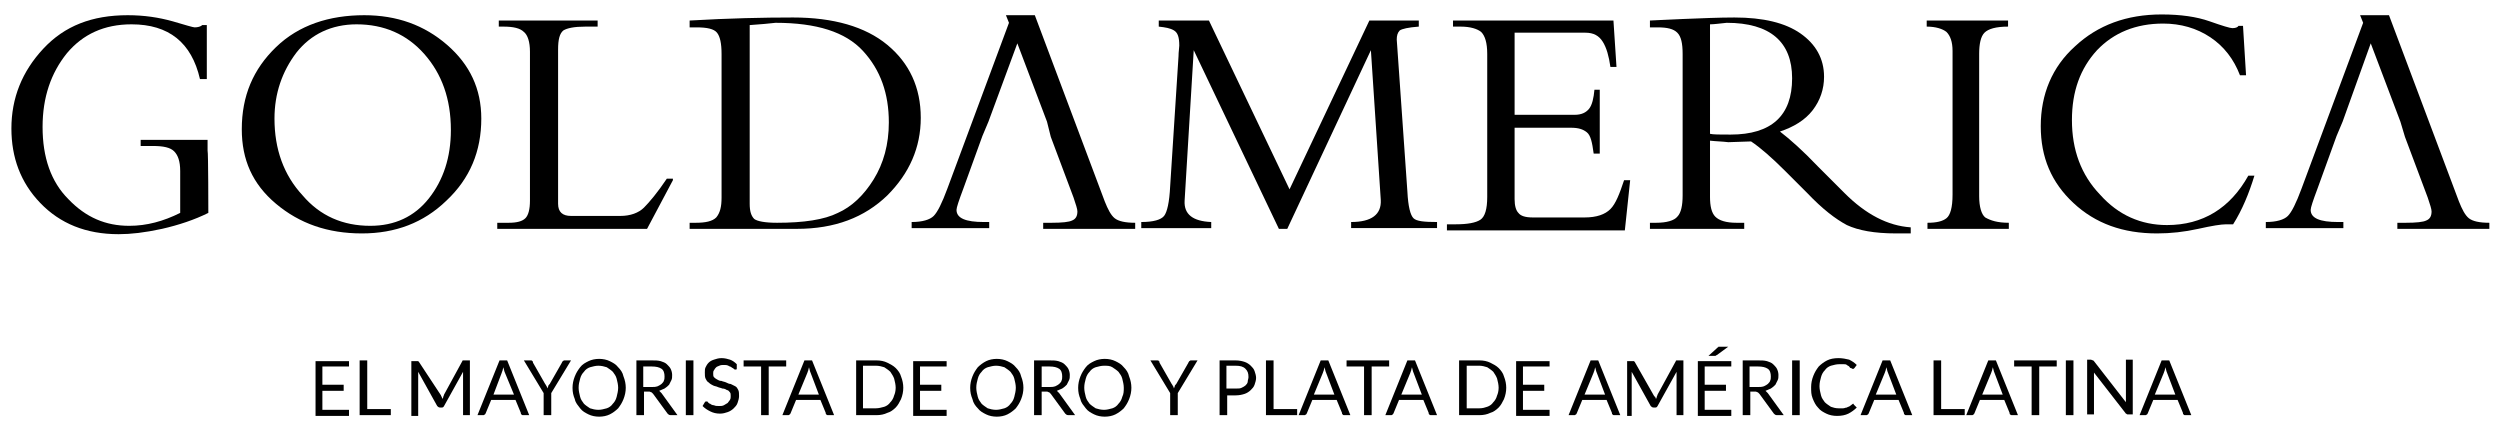
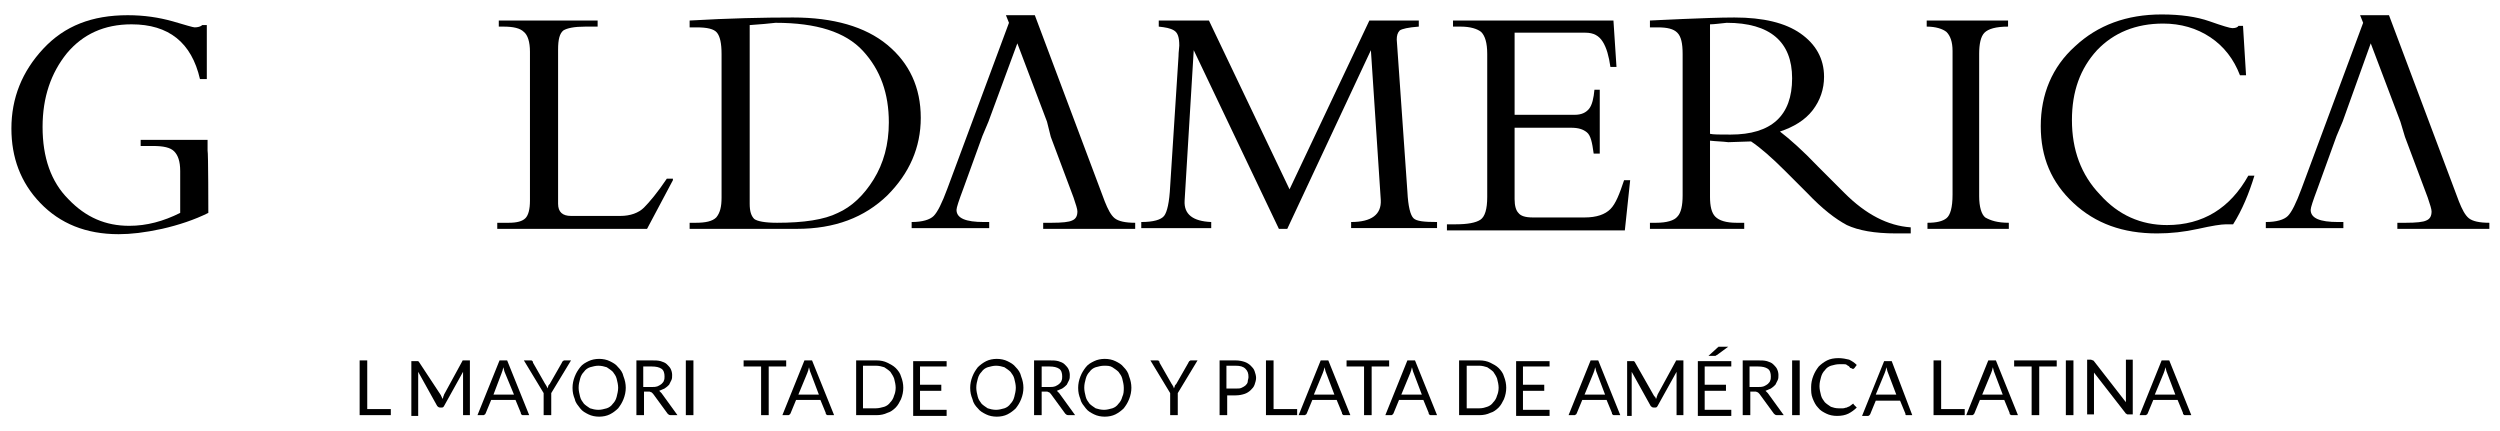
<svg xmlns="http://www.w3.org/2000/svg" version="1.1" id="Livello_1" x="0px" y="0px" viewBox="0 0 328.8 56.7" style="enable-background:new 0 0 328.8 56.7;" xml:space="preserve">
  <g id="Livello_1_1_">
</g>
  <g id="Livello_3">
</g>
  <g>
    <g>
      <path d="M27.4,28c-1.8,0.9-3.9,1.6-6.1,2.1c-2.3,0.5-4.1,0.7-5.7,0.7c-4.3,0-7.7-1.4-10.3-4.1s-3.8-6-3.8-9.8    c0-4,1.4-7.5,4.2-10.5S12.1,2,16.8,2c2.2,0,4.1,0.3,5.9,0.8c1.7,0.5,2.7,0.8,2.9,0.8c0.4,0,0.8-0.1,1-0.3h0.6v7.1h-0.9    c-1.1-4.8-4.1-7.2-9-7.2c-3.6,0-6.4,1.3-8.5,3.8c-2.1,2.6-3.2,5.8-3.2,9.7c0,4,1.1,7.2,3.4,9.5c2.3,2.4,4.9,3.5,8,3.5    c2.3,0,4.5-0.6,6.7-1.7v-5.5c0-1.3-0.3-2.1-0.8-2.6s-1.4-0.7-2.8-0.7h-1.6v-0.8h8.8c0,0,0,0.6,0,1.4C27.4,20,27.4,28,27.4,28z" />
-       <path d="M47.9,2c4.3,0,7.9,1.3,10.9,3.9s4.5,5.8,4.5,9.7c0,4.3-1.5,7.9-4.6,10.8c-3,2.9-6.7,4.3-11.1,4.3c-4.5,0-8.2-1.3-11.3-3.9    S31.8,21,31.8,17c0-4.4,1.5-7.9,4.5-10.8S43.3,2,47.9,2z M48.7,29.7c3.2,0,5.8-1.2,7.7-3.6c1.9-2.4,2.9-5.4,2.9-9    c0-4.1-1.2-7.4-3.5-10c-2.3-2.6-5.3-3.9-8.9-3.9c-3.3,0-6,1.3-7.9,3.7c-1.9,2.5-2.9,5.4-2.9,8.7c0,4,1.2,7.4,3.7,10.1    C42.1,28.4,45.1,29.7,48.7,29.7z" />
      <path d="M88.5,23.7l-3.4,6.4H65.4v-0.8h1.5c1.1,0,1.8-0.2,2.2-0.6c0.4-0.4,0.6-1.2,0.6-2.3V6.8c0-1.3-0.3-2.2-0.8-2.6    c-0.5-0.5-1.4-0.7-2.7-0.7h-0.6V2.7h13v0.8h-1.6c-1.5,0-2.4,0.2-2.9,0.5c-0.5,0.4-0.7,1.2-0.7,2.5v20.3c0,1.1,0.6,1.6,1.7,1.6h6.5    c1.3,0,2.4-0.4,3.1-1.1s1.8-2,3-3.8H88.5z" />
      <path d="M94.9,26V7.1c0-1.4-0.2-2.3-0.6-2.8c-0.4-0.5-1.3-0.7-2.7-0.7h-0.9V2.7c5.2-0.3,9.7-0.4,13.6-0.4c5.3,0,9.5,1.2,12.4,3.6    s4.4,5.6,4.4,9.6c0,3.9-1.5,7.3-4.4,10.2c-3,2.9-6.9,4.4-11.9,4.4H90.7v-0.8h0.8c1.3,0,2.2-0.2,2.7-0.7C94.7,28,94.9,27.2,94.9,26    z M98.6,3.3v23.5c0,1,0.2,1.6,0.6,2c0.4,0.3,1.4,0.5,3,0.5c3.5,0,6.2-0.4,8-1.3c1.8-0.8,3.4-2.3,4.7-4.4s2-4.6,2-7.5    c0-3.8-1.1-6.9-3.4-9.4c-2.3-2.5-6.1-3.7-11.5-3.7C101.2,3.1,100,3.2,98.6,3.3z" />
      <path d="M169.3,30.1h-1.1L157,6.6l-1.2,19.8c-0.1,1.8,1.1,2.7,3.5,2.8v0.8h-9.2v-0.8c1.6,0,2.6-0.3,3-0.8s0.7-1.8,0.8-3.9    l1.1-17.1c0-0.6,0.1-1.1,0.1-1.4c0-1.1-0.2-1.7-0.7-2c-0.5-0.3-1.1-0.4-2-0.5V2.7h6.6l10.6,22.2l10.5-22.2h6.5v0.8    c-1.4,0.1-2.2,0.3-2.5,0.5c-0.3,0.3-0.4,0.7-0.4,1.2l1.4,20c0.1,2,0.4,3.1,0.8,3.5c0.4,0.4,1.4,0.5,3.1,0.5v0.8h-11.3v-0.8    c2.7,0,4-1,3.9-2.9l-1.3-19.7L169.3,30.1z" />
      <path d="M210.4,11.8v8.4h-0.8c-0.2-1.5-0.4-2.4-0.9-2.8s-1.1-0.6-2.1-0.6h-7.4v9.4c0,0.9,0.2,1.5,0.5,1.8c0.3,0.4,0.9,0.6,1.9,0.6    h6.8c1.6,0,2.7-0.4,3.4-1.1c0.7-0.7,1.2-2,1.8-3.8h0.8l-0.7,6.6h-23.4v-0.8h1.2c1.5,0,2.6-0.2,3.2-0.6c0.6-0.4,0.9-1.4,0.9-3V7.1    c0-1.5-0.3-2.4-0.8-2.9c-0.5-0.4-1.4-0.7-2.7-0.7h-1V2.7h21.1l0.4,6.1h-0.8c-0.2-1.4-0.5-2.5-1-3.3s-1.2-1.2-2.3-1.2h-9.3v10.8    h7.9c0.9,0,1.5-0.3,1.9-0.8s0.6-1.4,0.7-2.5H210.4z" />
      <path d="M224.9,18.5v7.4c0,1.2,0.2,2.1,0.7,2.6c0.5,0.5,1.4,0.8,2.8,0.8h1v0.8H217v-0.8h0.8c1.4,0,2.4-0.3,2.8-0.8    c0.5-0.5,0.7-1.5,0.7-2.8V7.1c0-1.4-0.2-2.3-0.7-2.8s-1.3-0.7-2.6-0.7h-1V2.7c0.3,0,1.7-0.1,4.3-0.2s4.8-0.2,6.8-0.2    c3.8,0,6.7,0.7,8.7,2.1s3.1,3.3,3.1,5.7c0,1.6-0.5,3.1-1.5,4.4c-1,1.3-2.5,2.2-4.3,2.8c1.3,1,3,2.5,5,4.6l3.5,3.5    c2.8,2.8,5.7,4.3,8.7,4.5v0.8c-0.7,0-1.3,0-1.9,0c-2.9,0-5-0.4-6.5-1.1c-1.5-0.8-3.2-2.1-5.2-4.2l-2.9-2.9    c-1.8-1.8-3.3-3.1-4.5-3.9l-3,0.1C226.5,18.6,225.8,18.6,224.9,18.5z M224.9,3.2v14.4c0.4,0.1,1.3,0.1,2.7,0.1    c5.4,0,8.1-2.5,8.1-7.4c0-4.8-2.9-7.3-8.6-7.3C226.1,3.1,225.4,3.2,224.9,3.2z" />
      <path d="M264.2,29.3v0.8h-10.7v-0.8c1.2,0,2-0.2,2.5-0.6c0.5-0.4,0.8-1.4,0.8-3.1V6.7c0-1.2-0.3-2-0.8-2.5    c-0.5-0.4-1.4-0.7-2.6-0.7V2.7h10.7v0.8c-1.6,0-2.6,0.3-3.1,0.8c-0.5,0.5-0.7,1.5-0.7,2.8v18.7c0,1.4,0.3,2.4,0.8,2.8    C261.8,29,262.7,29.3,264.2,29.3z" />
      <path d="M295.4,9.9h-0.8c-0.8-2.1-2.1-3.8-3.9-5s-3.9-1.8-6.2-1.8c-3.6,0-6.5,1.2-8.7,3.5c-2.2,2.4-3.3,5.4-3.3,9.2    c0,3.9,1.2,7.2,3.7,9.8c2.4,2.7,5.4,4,8.8,4c4.7,0,8.3-2.2,10.7-6.5h0.8c-0.7,2.3-1.6,4.5-2.8,6.4c-0.3,0-0.6,0-0.9,0    c-0.7,0-1.9,0.2-3.7,0.6c-1.8,0.4-3.6,0.6-5.4,0.6c-4.5,0-8.1-1.3-11-4c-2.9-2.7-4.3-6-4.3-10.1c0-4.2,1.5-7.8,4.5-10.5    c3-2.8,6.8-4.2,11.4-4.2c2.5,0,4.6,0.3,6.3,0.9c1.7,0.6,2.7,0.9,3,0.9c0.4,0,0.7-0.1,0.8-0.3h0.6L295.4,9.9z" />
      <path d="M315.7,16l-3.9-10.3L308.1,16l-0.8,1.9l-2.5,6.9c-0.6,1.6-0.9,2.5-0.9,2.8c0,1.1,1.2,1.6,3.6,1.6h0.7v0.8H298v-0.8    c1.4,0,2.4-0.3,2.9-0.8s1.1-1.7,1.8-3.6L310.8,3l-0.4-1h3.8l9.2,24.5c0.4,1,0.8,1.8,1.3,2.2c0.5,0.4,1.4,0.6,2.7,0.6v0.8h-12.1    v-0.8h1.1c1.4,0,2.3-0.1,2.7-0.3c0.5-0.2,0.7-0.6,0.7-1.2c0-0.3-0.2-0.9-0.5-1.8l-3-8L315.7,16z" />
      <path d="M137.7,16l-3.9-10.3L130,16l-0.8,1.9l-2.5,6.9c-0.6,1.6-0.9,2.5-0.9,2.8c0,1.1,1.2,1.6,3.6,1.6h0.7v0.8h-10.2v-0.8    c1.4,0,2.4-0.3,2.9-0.8s1.1-1.7,1.8-3.6L132.7,3l-0.4-1h3.8l9.2,24.5c0.4,1,0.8,1.8,1.3,2.2c0.5,0.4,1.4,0.6,2.7,0.6v0.8h-12.1    v-0.8h1.1c1.4,0,2.3-0.1,2.7-0.3c0.5-0.2,0.7-0.6,0.7-1.2c0-0.3-0.2-0.9-0.5-1.8l-3-8L137.7,16z" />
    </g>
    <g>
-       <path d="M45.9,47.4v0.8h-3.5v2.4h2.8v0.8h-2.8v2.5h3.5v0.8h-4.4v-7.2H45.9z" />
      <path d="M48.3,53.8h3.1v0.8h-4.1v-7.2h1V53.8z" />
      <path d="M58.1,52.2c0,0.1,0.1,0.2,0.1,0.3c0-0.1,0.1-0.2,0.1-0.3c0-0.1,0.1-0.2,0.1-0.3l2.4-4.4c0-0.1,0.1-0.1,0.1-0.1    c0,0,0.1,0,0.2,0h0.7v7.2h-0.9v-5.3c0-0.1,0-0.1,0-0.2c0-0.1,0-0.2,0-0.2l-2.5,4.5c-0.1,0.2-0.2,0.2-0.4,0.2h-0.1    c-0.2,0-0.3-0.1-0.4-0.2l-2.5-4.5c0,0.1,0,0.2,0,0.3s0,0.2,0,0.2v5.3h-0.9v-7.2h0.7c0.1,0,0.2,0,0.2,0c0,0,0.1,0.1,0.1,0.1L58,52    C58,52.1,58.1,52.2,58.1,52.2z" />
      <path d="M69.6,54.6h-0.8c-0.1,0-0.2,0-0.2-0.1c-0.1,0-0.1-0.1-0.1-0.2l-0.7-1.7h-3.2l-0.7,1.7c0,0.1-0.1,0.1-0.1,0.2    c-0.1,0-0.1,0.1-0.2,0.1h-0.8l2.9-7.2h1L69.6,54.6z M64.9,51.9h2.7L66.4,49c-0.1-0.2-0.1-0.4-0.2-0.7c0,0.1-0.1,0.3-0.1,0.4    c0,0.1-0.1,0.2-0.1,0.3L64.9,51.9z" />
      <path d="M72.5,51.7v2.9h-1v-2.9l-2.6-4.3h0.9c0.1,0,0.2,0,0.2,0.1c0.1,0,0.1,0.1,0.1,0.2l1.6,2.8c0.1,0.1,0.1,0.2,0.2,0.3    c0,0.1,0.1,0.2,0.1,0.3c0-0.1,0.1-0.2,0.1-0.3c0-0.1,0.1-0.2,0.2-0.3l1.6-2.8c0-0.1,0.1-0.1,0.1-0.2c0.1,0,0.1-0.1,0.2-0.1h0.9    L72.5,51.7z" />
      <path d="M82.3,51c0,0.5-0.1,1-0.3,1.5c-0.2,0.5-0.4,0.8-0.7,1.2c-0.3,0.3-0.7,0.6-1.1,0.8c-0.4,0.2-0.9,0.3-1.4,0.3    c-0.5,0-1-0.1-1.4-0.3c-0.4-0.2-0.8-0.4-1.1-0.8s-0.6-0.7-0.7-1.2c-0.2-0.5-0.3-0.9-0.3-1.5c0-0.5,0.1-1,0.3-1.5    c0.2-0.5,0.4-0.8,0.7-1.2s0.7-0.6,1.1-0.8c0.4-0.2,0.9-0.3,1.4-0.3c0.5,0,1,0.1,1.4,0.3c0.4,0.2,0.8,0.4,1.1,0.8    c0.3,0.3,0.6,0.7,0.7,1.2C82.2,50,82.3,50.5,82.3,51z M81.3,51c0-0.4-0.1-0.8-0.2-1.2c-0.1-0.4-0.3-0.6-0.5-0.9    c-0.2-0.2-0.5-0.4-0.8-0.6c-0.3-0.1-0.7-0.2-1.1-0.2c-0.4,0-0.7,0.1-1.1,0.2c-0.3,0.1-0.6,0.3-0.8,0.6c-0.2,0.2-0.4,0.5-0.5,0.9    c-0.1,0.4-0.2,0.7-0.2,1.2c0,0.4,0.1,0.8,0.2,1.2c0.1,0.4,0.3,0.6,0.5,0.9c0.2,0.2,0.5,0.4,0.8,0.6c0.3,0.1,0.7,0.2,1.1,0.2    c0.4,0,0.7-0.1,1.1-0.2c0.3-0.1,0.6-0.3,0.8-0.6c0.2-0.2,0.4-0.5,0.5-0.9C81.2,51.8,81.3,51.4,81.3,51z" />
      <path d="M84.7,51.6v3h-1v-7.2h2c0.5,0,0.8,0,1.2,0.1c0.3,0.1,0.6,0.2,0.8,0.4c0.2,0.2,0.4,0.4,0.5,0.6c0.1,0.2,0.2,0.5,0.2,0.8    c0,0.3,0,0.5-0.1,0.7c-0.1,0.2-0.2,0.4-0.3,0.6c-0.2,0.2-0.3,0.3-0.6,0.5c-0.2,0.1-0.5,0.2-0.7,0.3c0.1,0.1,0.2,0.2,0.3,0.3    l2.1,2.9h-0.9c-0.2,0-0.3-0.1-0.4-0.2l-1.9-2.6c-0.1-0.1-0.1-0.1-0.2-0.2c-0.1,0-0.2-0.1-0.3-0.1H84.7z M84.7,50.9h1    c0.3,0,0.5,0,0.8-0.1c0.2-0.1,0.4-0.2,0.5-0.3c0.1-0.1,0.3-0.3,0.3-0.4c0.1-0.2,0.1-0.4,0.1-0.6c0-0.4-0.1-0.8-0.4-1    c-0.3-0.2-0.7-0.3-1.3-0.3h-1.1V50.9z" />
      <path d="M91.2,54.6h-1v-7.2h1V54.6z" />
-       <path d="M96.9,48.5c0,0.1-0.1,0.1-0.1,0.1c0,0-0.1,0-0.1,0c-0.1,0-0.1,0-0.2-0.1c-0.1-0.1-0.2-0.1-0.3-0.2    c-0.1-0.1-0.3-0.1-0.4-0.2c-0.2-0.1-0.4-0.1-0.6-0.1c-0.2,0-0.4,0-0.6,0.1c-0.2,0.1-0.3,0.1-0.4,0.2c-0.1,0.1-0.2,0.2-0.3,0.4    c-0.1,0.1-0.1,0.3-0.1,0.4c0,0.2,0,0.4,0.1,0.5c0.1,0.1,0.2,0.2,0.4,0.3c0.2,0.1,0.3,0.2,0.6,0.2c0.2,0.1,0.4,0.1,0.6,0.2    c0.2,0.1,0.4,0.2,0.6,0.2c0.2,0.1,0.4,0.2,0.6,0.3c0.2,0.1,0.3,0.3,0.4,0.5c0.1,0.2,0.1,0.5,0.1,0.8c0,0.3-0.1,0.6-0.2,0.9    c-0.1,0.3-0.3,0.5-0.5,0.7c-0.2,0.2-0.5,0.4-0.8,0.5c-0.3,0.1-0.6,0.2-1,0.2c-0.5,0-0.9-0.1-1.3-0.3c-0.4-0.2-0.7-0.4-1-0.7    l0.3-0.5c0,0,0.1-0.1,0.1-0.1c0,0,0.1,0,0.1,0c0.1,0,0.2,0,0.2,0.1c0.1,0.1,0.2,0.2,0.3,0.2c0.1,0.1,0.3,0.2,0.5,0.2    c0.2,0.1,0.4,0.1,0.7,0.1c0.2,0,0.4,0,0.6-0.1c0.2-0.1,0.3-0.2,0.5-0.3c0.1-0.1,0.2-0.3,0.3-0.4c0.1-0.2,0.1-0.3,0.1-0.5    c0-0.2,0-0.4-0.1-0.5c-0.1-0.1-0.2-0.3-0.4-0.3c-0.2-0.1-0.3-0.2-0.6-0.2c-0.2-0.1-0.4-0.1-0.6-0.2c-0.2-0.1-0.4-0.1-0.6-0.2    c-0.2-0.1-0.4-0.2-0.6-0.4c-0.2-0.1-0.3-0.3-0.4-0.5c-0.1-0.2-0.1-0.5-0.1-0.8c0-0.3,0-0.5,0.1-0.7c0.1-0.2,0.2-0.4,0.4-0.6    c0.2-0.2,0.4-0.3,0.7-0.4c0.3-0.1,0.6-0.2,1-0.2c0.4,0,0.8,0.1,1.1,0.2c0.3,0.1,0.6,0.3,0.9,0.6L96.9,48.5z" />
      <path d="M103.4,47.4v0.8h-2.3v6.4h-1v-6.4h-2.3v-0.8H103.4z" />
      <path d="M109.7,54.6h-0.8c-0.1,0-0.2,0-0.2-0.1c-0.1,0-0.1-0.1-0.1-0.2l-0.7-1.7h-3.2l-0.7,1.7c0,0.1-0.1,0.1-0.1,0.2    c-0.1,0-0.1,0.1-0.2,0.1h-0.8l2.9-7.2h1L109.7,54.6z M105,51.9h2.7l-1.1-2.9c-0.1-0.2-0.1-0.4-0.2-0.7c0,0.1-0.1,0.3-0.1,0.4    c0,0.1-0.1,0.2-0.1,0.3L105,51.9z" />
      <path d="M118.8,51c0,0.5-0.1,1-0.3,1.5c-0.2,0.4-0.4,0.8-0.7,1.1c-0.3,0.3-0.7,0.6-1.1,0.7c-0.4,0.2-0.9,0.3-1.4,0.3h-2.7v-7.2    h2.7c0.5,0,1,0.1,1.4,0.3c0.4,0.2,0.8,0.4,1.1,0.7c0.3,0.3,0.6,0.7,0.7,1.1C118.7,50,118.8,50.5,118.8,51z M117.8,51    c0-0.4-0.1-0.8-0.2-1.2c-0.1-0.3-0.3-0.6-0.5-0.9c-0.2-0.2-0.5-0.4-0.8-0.6c-0.3-0.1-0.7-0.2-1.1-0.2h-1.7v5.6h1.7    c0.4,0,0.7-0.1,1.1-0.2c0.3-0.1,0.6-0.3,0.8-0.6c0.2-0.2,0.4-0.5,0.5-0.9C117.7,51.8,117.8,51.4,117.8,51z" />
      <path d="M124.5,47.4v0.8h-3.5v2.4h2.8v0.8h-2.8v2.5h3.5v0.8h-4.4v-7.2H124.5z" />
      <path d="M134.6,51c0,0.5-0.1,1-0.3,1.5c-0.2,0.5-0.4,0.8-0.7,1.2c-0.3,0.3-0.7,0.6-1.1,0.8c-0.4,0.2-0.9,0.3-1.4,0.3    c-0.5,0-1-0.1-1.4-0.3c-0.4-0.2-0.8-0.4-1.1-0.8c-0.3-0.3-0.6-0.7-0.7-1.2c-0.2-0.5-0.3-0.9-0.3-1.5c0-0.5,0.1-1,0.3-1.5    c0.2-0.5,0.4-0.8,0.7-1.2c0.3-0.3,0.7-0.6,1.1-0.8c0.4-0.2,0.9-0.3,1.4-0.3c0.5,0,1,0.1,1.4,0.3c0.4,0.2,0.8,0.4,1.1,0.8    c0.3,0.3,0.6,0.7,0.7,1.2C134.5,50,134.6,50.5,134.6,51z M133.6,51c0-0.4-0.1-0.8-0.2-1.2c-0.1-0.4-0.3-0.6-0.5-0.9    c-0.2-0.2-0.5-0.4-0.8-0.6c-0.3-0.1-0.7-0.2-1.1-0.2c-0.4,0-0.7,0.1-1.1,0.2c-0.3,0.1-0.6,0.3-0.8,0.6c-0.2,0.2-0.4,0.5-0.5,0.9    c-0.1,0.4-0.2,0.7-0.2,1.2c0,0.4,0.1,0.8,0.2,1.2c0.1,0.4,0.3,0.6,0.5,0.9c0.2,0.2,0.5,0.4,0.8,0.6c0.3,0.1,0.7,0.2,1.1,0.2    c0.4,0,0.7-0.1,1.1-0.2c0.3-0.1,0.6-0.3,0.8-0.6c0.2-0.2,0.4-0.5,0.5-0.9C133.5,51.8,133.6,51.4,133.6,51z" />
      <path d="M137,51.6v3h-1v-7.2h2c0.5,0,0.8,0,1.2,0.1c0.3,0.1,0.6,0.2,0.8,0.4c0.2,0.2,0.4,0.4,0.5,0.6c0.1,0.2,0.2,0.5,0.2,0.8    c0,0.3,0,0.5-0.1,0.7c-0.1,0.2-0.2,0.4-0.3,0.6c-0.2,0.2-0.3,0.3-0.6,0.5c-0.2,0.1-0.5,0.2-0.7,0.3c0.1,0.1,0.2,0.2,0.3,0.3    l2.1,2.9h-0.9c-0.2,0-0.3-0.1-0.4-0.2l-1.9-2.6c-0.1-0.1-0.1-0.1-0.2-0.2c-0.1,0-0.2-0.1-0.3-0.1H137z M137,50.9h1    c0.3,0,0.5,0,0.8-0.1c0.2-0.1,0.4-0.2,0.5-0.3c0.1-0.1,0.3-0.3,0.3-0.4c0.1-0.2,0.1-0.4,0.1-0.6c0-0.4-0.1-0.8-0.4-1    c-0.3-0.2-0.7-0.3-1.3-0.3H137V50.9z" />
      <path d="M148.8,51c0,0.5-0.1,1-0.3,1.5c-0.2,0.5-0.4,0.8-0.7,1.2c-0.3,0.3-0.7,0.6-1.1,0.8c-0.4,0.2-0.9,0.3-1.4,0.3    c-0.5,0-1-0.1-1.4-0.3c-0.4-0.2-0.8-0.4-1.1-0.8s-0.6-0.7-0.7-1.2c-0.2-0.5-0.3-0.9-0.3-1.5c0-0.5,0.1-1,0.3-1.5    c0.2-0.5,0.4-0.8,0.7-1.2s0.7-0.6,1.1-0.8c0.4-0.2,0.9-0.3,1.4-0.3c0.5,0,1,0.1,1.4,0.3c0.4,0.2,0.8,0.4,1.1,0.8    c0.3,0.3,0.6,0.7,0.7,1.2C148.7,50,148.8,50.5,148.8,51z M147.8,51c0-0.4-0.1-0.8-0.2-1.2c-0.1-0.4-0.3-0.6-0.5-0.9    c-0.2-0.2-0.5-0.4-0.8-0.6s-0.7-0.2-1.1-0.2c-0.4,0-0.7,0.1-1.1,0.2c-0.3,0.1-0.6,0.3-0.8,0.6c-0.2,0.2-0.4,0.5-0.5,0.9    c-0.1,0.4-0.2,0.7-0.2,1.2c0,0.4,0.1,0.8,0.2,1.2c0.1,0.4,0.3,0.6,0.5,0.9c0.2,0.2,0.5,0.4,0.8,0.6c0.3,0.1,0.7,0.2,1.1,0.2    c0.4,0,0.7-0.1,1.1-0.2c0.3-0.1,0.6-0.3,0.8-0.6c0.2-0.2,0.4-0.5,0.5-0.9C147.8,51.8,147.8,51.4,147.8,51z" />
      <path d="M154.9,51.7v2.9h-1v-2.9l-2.6-4.3h0.9c0.1,0,0.2,0,0.2,0.1c0.1,0,0.1,0.1,0.1,0.2l1.6,2.8c0.1,0.1,0.1,0.2,0.2,0.3    c0,0.1,0.1,0.2,0.1,0.3c0-0.1,0.1-0.2,0.1-0.3s0.1-0.2,0.2-0.3l1.6-2.8c0-0.1,0.1-0.1,0.1-0.2c0.1,0,0.1-0.1,0.2-0.1h0.9    L154.9,51.7z" />
      <path d="M161.4,51.9v2.7h-1v-7.2h2.1c0.5,0,0.9,0.1,1.2,0.2c0.3,0.1,0.6,0.3,0.8,0.5c0.2,0.2,0.4,0.4,0.5,0.7    c0.1,0.3,0.2,0.6,0.2,0.9c0,0.3-0.1,0.6-0.2,0.9c-0.1,0.3-0.3,0.5-0.5,0.7c-0.2,0.2-0.5,0.4-0.8,0.5c-0.3,0.1-0.7,0.2-1.2,0.2    H161.4z M161.4,51.1h1.2c0.3,0,0.5,0,0.7-0.1c0.2-0.1,0.4-0.2,0.5-0.3c0.1-0.1,0.3-0.3,0.3-0.5s0.1-0.4,0.1-0.6    c0-0.5-0.1-0.8-0.4-1.1c-0.3-0.3-0.7-0.4-1.3-0.4h-1.2V51.1z" />
      <path d="M167.5,53.8h3.1v0.8h-4.1v-7.2h1V53.8z" />
      <path d="M177.6,54.6h-0.8c-0.1,0-0.2,0-0.2-0.1c-0.1,0-0.1-0.1-0.1-0.2l-0.7-1.7h-3.2l-0.7,1.7c0,0.1-0.1,0.1-0.1,0.2    c-0.1,0-0.1,0.1-0.2,0.1h-0.8l2.9-7.2h1L177.6,54.6z M172.8,51.9h2.7l-1.1-2.9c-0.1-0.2-0.1-0.4-0.2-0.7c0,0.1-0.1,0.3-0.1,0.4    c0,0.1-0.1,0.2-0.1,0.3L172.8,51.9z" />
      <path d="M182.7,47.4v0.8h-2.3v6.4h-1v-6.4h-2.3v-0.8H182.7z" />
      <path d="M189,54.6h-0.8c-0.1,0-0.2,0-0.2-0.1c-0.1,0-0.1-0.1-0.1-0.2l-0.7-1.7H184l-0.7,1.7c0,0.1-0.1,0.1-0.1,0.2    c-0.1,0-0.1,0.1-0.2,0.1h-0.8l2.9-7.2h1L189,54.6z M184.3,51.9h2.7l-1.1-2.9c-0.1-0.2-0.1-0.4-0.2-0.7c0,0.1-0.1,0.3-0.1,0.4    c0,0.1-0.1,0.2-0.1,0.3L184.3,51.9z" />
      <path d="M198.1,51c0,0.5-0.1,1-0.3,1.5c-0.2,0.4-0.4,0.8-0.7,1.1c-0.3,0.3-0.7,0.6-1.1,0.7c-0.4,0.2-0.9,0.3-1.4,0.3h-2.7v-7.2    h2.7c0.5,0,1,0.1,1.4,0.3c0.4,0.2,0.8,0.4,1.1,0.7c0.3,0.3,0.6,0.7,0.7,1.1C198,50,198.1,50.5,198.1,51z M197.1,51    c0-0.4-0.1-0.8-0.2-1.2c-0.1-0.3-0.3-0.6-0.5-0.9c-0.2-0.2-0.5-0.4-0.8-0.6c-0.3-0.1-0.7-0.2-1-0.2h-1.7v5.6h1.7    c0.4,0,0.7-0.1,1-0.2c0.3-0.1,0.6-0.3,0.8-0.6c0.2-0.2,0.4-0.5,0.5-0.9C197,51.8,197.1,51.4,197.1,51z" />
      <path d="M203.8,47.4v0.8h-3.5v2.4h2.8v0.8h-2.8v2.5h3.5v0.8h-4.4v-7.2H203.8z" />
      <path d="M213.1,54.6h-0.8c-0.1,0-0.2,0-0.2-0.1c-0.1,0-0.1-0.1-0.1-0.2l-0.7-1.7h-3.2l-0.7,1.7c0,0.1-0.1,0.1-0.1,0.2    c-0.1,0-0.1,0.1-0.2,0.1h-0.8l2.9-7.2h1L213.1,54.6z M208.4,51.9h2.7l-1.1-2.9c-0.1-0.2-0.1-0.4-0.2-0.7c0,0.1-0.1,0.3-0.1,0.4    c0,0.1-0.1,0.2-0.1,0.3L208.4,51.9z" />
      <path d="M217.7,52.2c0,0.1,0.1,0.2,0.1,0.3c0-0.1,0.1-0.2,0.1-0.3c0-0.1,0.1-0.2,0.1-0.3l2.4-4.4c0-0.1,0.1-0.1,0.1-0.1    c0,0,0.1,0,0.2,0h0.7v7.2h-0.9v-5.3c0-0.1,0-0.1,0-0.2c0-0.1,0-0.2,0-0.2l-2.5,4.5c-0.1,0.2-0.2,0.2-0.4,0.2h-0.1    c-0.2,0-0.3-0.1-0.4-0.2l-2.5-4.5c0,0.1,0,0.2,0,0.3c0,0.1,0,0.2,0,0.2v5.3H214v-7.2h0.7c0.1,0,0.2,0,0.2,0c0,0,0.1,0.1,0.1,0.1    l2.5,4.4C217.6,52.1,217.6,52.2,217.7,52.2z" />
      <path d="M227.7,47.4v0.8h-3.5v2.4h2.8v0.8h-2.8v2.5h3.5v0.8h-4.4v-7.2H227.7z M227.3,45.6l-1.5,1.1c-0.1,0-0.1,0.1-0.2,0.1    s-0.1,0-0.2,0h-0.7l1.1-1c0,0,0.1-0.1,0.1-0.1c0,0,0.1,0,0.1-0.1c0,0,0.1,0,0.1,0c0,0,0.1,0,0.1,0H227.3z" />
      <path d="M230.2,51.6v3h-1v-7.2h2c0.5,0,0.8,0,1.2,0.1c0.3,0.1,0.6,0.2,0.8,0.4c0.2,0.2,0.4,0.4,0.5,0.6c0.1,0.2,0.2,0.5,0.2,0.8    c0,0.3,0,0.5-0.1,0.7c-0.1,0.2-0.2,0.4-0.3,0.6c-0.2,0.2-0.3,0.3-0.6,0.5c-0.2,0.1-0.5,0.2-0.7,0.3c0.1,0.1,0.2,0.2,0.3,0.3    l2.1,2.9h-0.9c-0.2,0-0.3-0.1-0.4-0.2l-1.9-2.6c-0.1-0.1-0.1-0.1-0.2-0.2c-0.1,0-0.2-0.1-0.3-0.1H230.2z M230.2,50.9h1    c0.3,0,0.5,0,0.8-0.1c0.2-0.1,0.4-0.2,0.5-0.3c0.1-0.1,0.3-0.3,0.3-0.4c0.1-0.2,0.1-0.4,0.1-0.6c0-0.4-0.1-0.8-0.4-1    c-0.3-0.2-0.7-0.3-1.3-0.3h-1.1V50.9z" />
      <path d="M236.7,54.6h-1v-7.2h1V54.6z" />
      <path d="M243.7,53.1c0.1,0,0.1,0,0.1,0.1l0.4,0.4c-0.3,0.3-0.7,0.6-1.1,0.8c-0.4,0.2-0.9,0.3-1.5,0.3c-0.5,0-1-0.1-1.4-0.3    c-0.4-0.2-0.8-0.4-1.1-0.8c-0.3-0.3-0.5-0.7-0.7-1.2c-0.2-0.5-0.2-0.9-0.2-1.5c0-0.5,0.1-1,0.3-1.5c0.2-0.5,0.4-0.8,0.7-1.2    c0.3-0.3,0.7-0.6,1.1-0.8c0.4-0.2,0.9-0.3,1.5-0.3c0.5,0,1,0.1,1.4,0.2c0.4,0.2,0.7,0.4,1,0.7l-0.3,0.4c0,0-0.1,0.1-0.1,0.1    s-0.1,0-0.1,0c0,0-0.1,0-0.1,0c0,0-0.1-0.1-0.2-0.1c-0.1,0-0.1-0.1-0.2-0.2c-0.1-0.1-0.2-0.1-0.3-0.2s-0.3-0.1-0.4-0.1    c-0.2,0-0.4,0-0.6,0c-0.4,0-0.7,0.1-1.1,0.2c-0.3,0.1-0.6,0.3-0.8,0.6c-0.2,0.2-0.4,0.5-0.5,0.9c-0.1,0.4-0.2,0.7-0.2,1.2    c0,0.4,0.1,0.8,0.2,1.2c0.1,0.4,0.3,0.6,0.5,0.9c0.2,0.2,0.5,0.4,0.8,0.6c0.3,0.1,0.6,0.2,1,0.2c0.2,0,0.4,0,0.6,0    c0.2,0,0.3-0.1,0.5-0.1c0.1-0.1,0.3-0.1,0.4-0.2c0.1-0.1,0.3-0.2,0.4-0.3C243.6,53.1,243.7,53.1,243.7,53.1z" />
-       <path d="M251.5,54.6h-0.8c-0.1,0-0.2,0-0.2-0.1c-0.1,0-0.1-0.1-0.1-0.2l-0.7-1.7h-3.2l-0.7,1.7c0,0.1-0.1,0.1-0.1,0.2    c-0.1,0-0.1,0.1-0.2,0.1h-0.8l2.9-7.2h1L251.5,54.6z M246.7,51.9h2.7l-1.1-2.9c-0.1-0.2-0.1-0.4-0.2-0.7c0,0.1-0.1,0.3-0.1,0.4    c0,0.1-0.1,0.2-0.1,0.3L246.7,51.9z" />
+       <path d="M251.5,54.6h-0.8c-0.1,0-0.1-0.1-0.1-0.2l-0.7-1.7h-3.2l-0.7,1.7c0,0.1-0.1,0.1-0.1,0.2    c-0.1,0-0.1,0.1-0.2,0.1h-0.8l2.9-7.2h1L251.5,54.6z M246.7,51.9h2.7l-1.1-2.9c-0.1-0.2-0.1-0.4-0.2-0.7c0,0.1-0.1,0.3-0.1,0.4    c0,0.1-0.1,0.2-0.1,0.3L246.7,51.9z" />
      <path d="M255.3,53.8h3.1v0.8h-4.1v-7.2h1V53.8z" />
      <path d="M265.4,54.6h-0.8c-0.1,0-0.2,0-0.2-0.1c-0.1,0-0.1-0.1-0.1-0.2l-0.7-1.7h-3.2l-0.7,1.7c0,0.1-0.1,0.1-0.1,0.2    c-0.1,0-0.1,0.1-0.2,0.1h-0.8l2.9-7.2h1L265.4,54.6z M260.7,51.9h2.7l-1.1-2.9c-0.1-0.2-0.1-0.4-0.2-0.7c0,0.1-0.1,0.3-0.1,0.4    c0,0.1-0.1,0.2-0.1,0.3L260.7,51.9z" />
      <path d="M270.5,47.4v0.8h-2.3v6.4h-1v-6.4h-2.3v-0.8H270.5z" />
      <path d="M272.7,54.6h-1v-7.2h1V54.6z" />
      <path d="M275.3,47.4c0,0,0.1,0.1,0.1,0.1l4.2,5.4c0-0.1,0-0.2,0-0.3c0-0.1,0-0.2,0-0.2v-5.1h0.9v7.2H280c-0.1,0-0.1,0-0.2,0    c-0.1,0-0.1-0.1-0.2-0.1l-4.2-5.4c0,0.1,0,0.2,0,0.2c0,0.1,0,0.2,0,0.2v5.1h-0.9v-7.2h0.5C275.2,47.4,275.3,47.4,275.3,47.4z" />
      <path d="M288.2,54.6h-0.8c-0.1,0-0.2,0-0.2-0.1c-0.1,0-0.1-0.1-0.1-0.2l-0.7-1.7h-3.2l-0.7,1.7c0,0.1-0.1,0.1-0.1,0.2    c-0.1,0-0.1,0.1-0.2,0.1h-0.8l2.9-7.2h1L288.2,54.6z M283.4,51.9h2.7L285,49c-0.1-0.2-0.1-0.4-0.2-0.7c0,0.1-0.1,0.3-0.1,0.4    c0,0.1-0.1,0.2-0.1,0.3L283.4,51.9z" />
    </g>
  </g>
</svg>